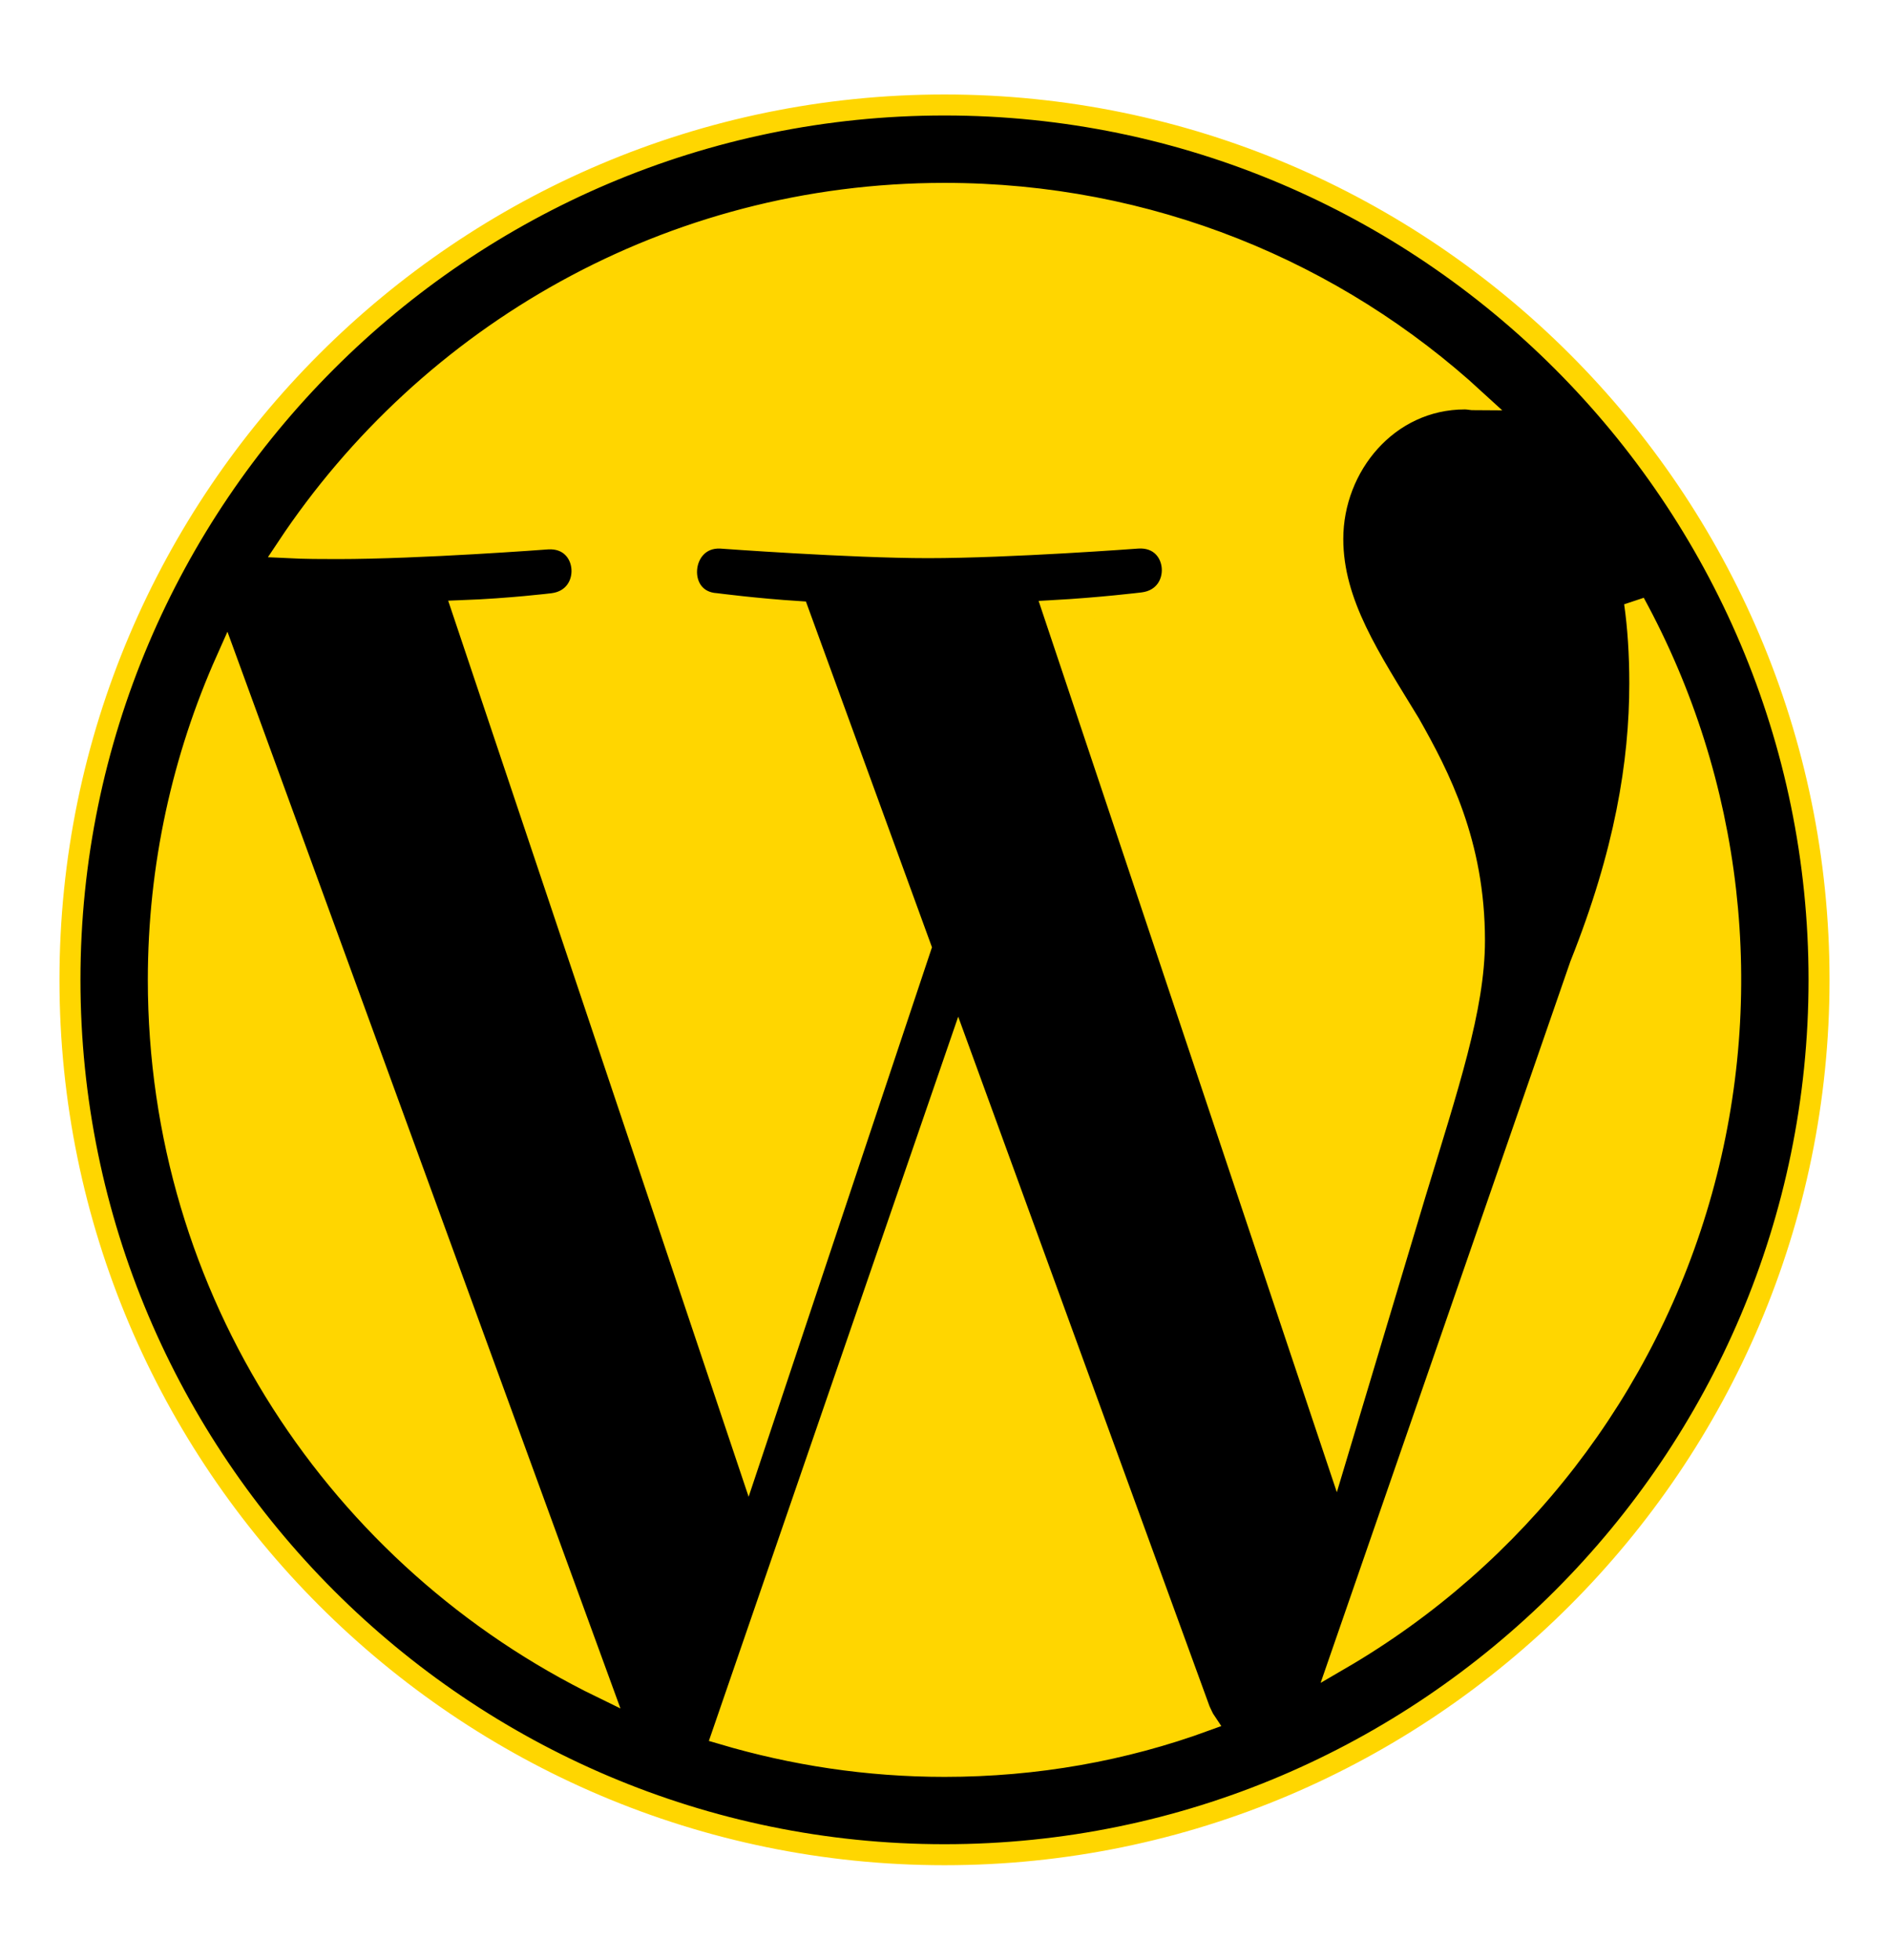
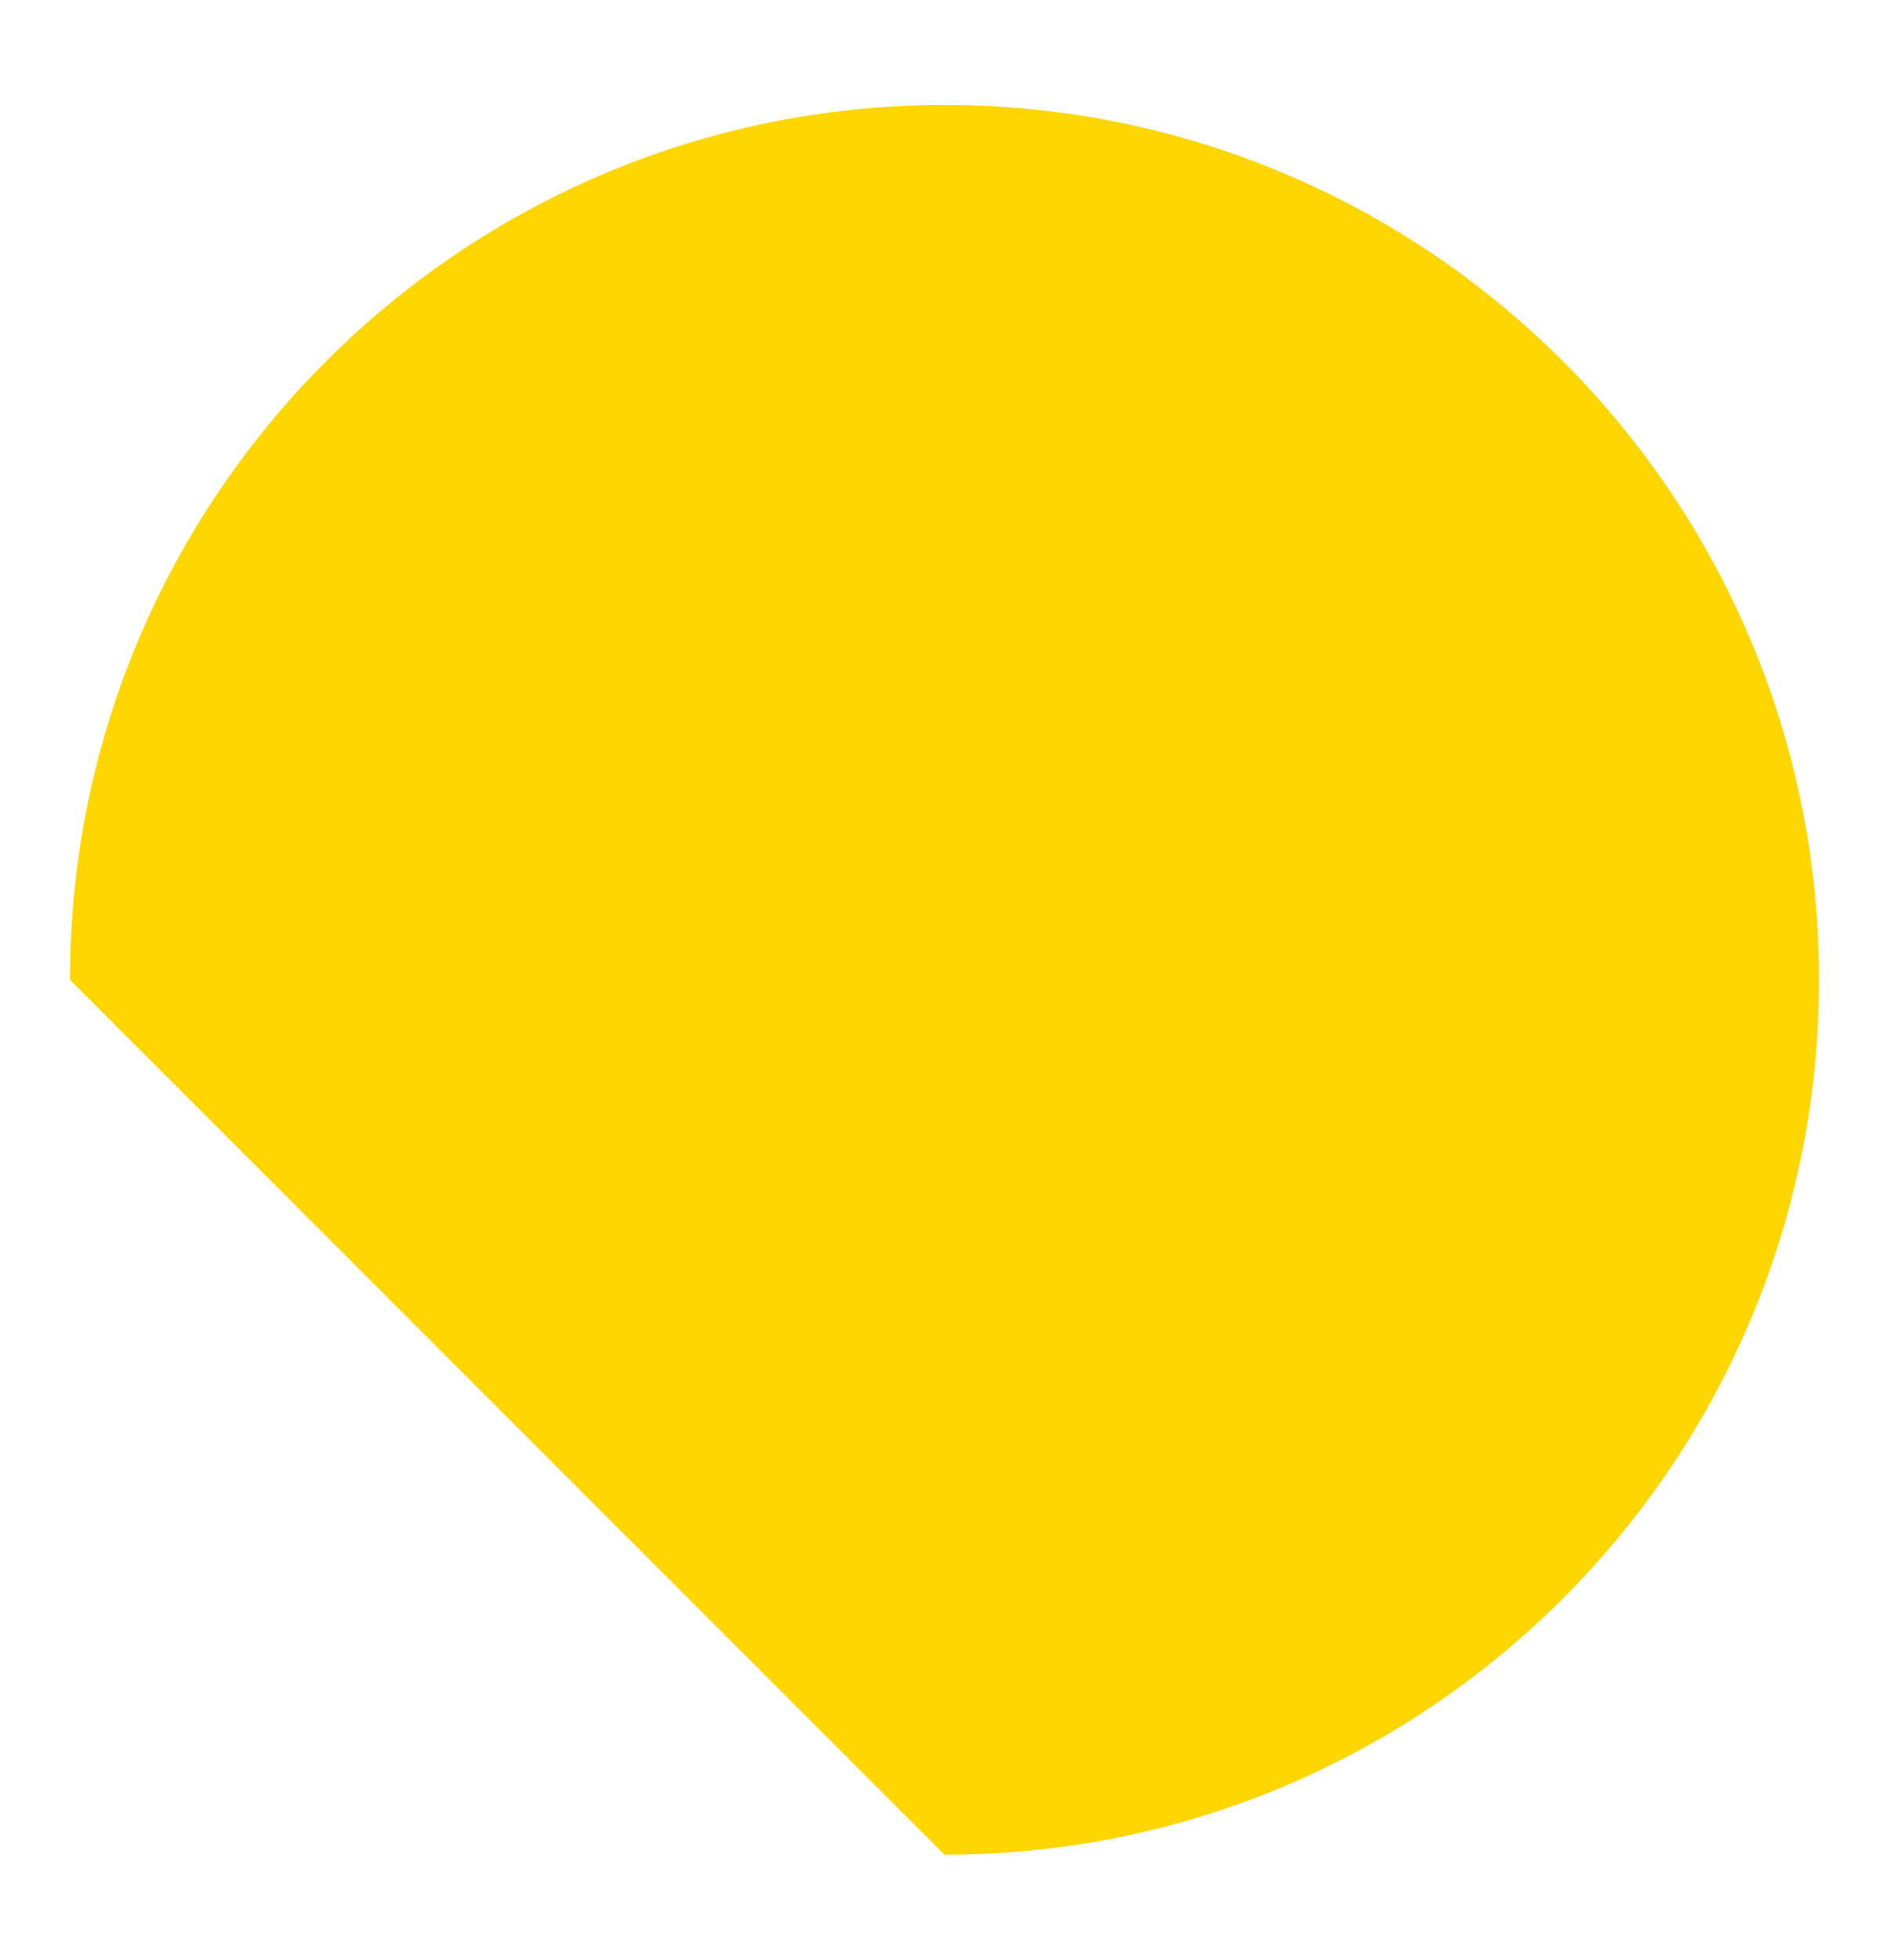
<svg xmlns="http://www.w3.org/2000/svg" width="27" height="28" viewBox="0 0 27 28" fill="none">
-   <path d="M13.5 26.5C20.404 26.5 26 20.904 26 14C26 7.096 20.404 1.5 13.5 1.5C6.596 1.5 1 7.096 1 14C1 20.904 6.596 26.5 13.5 26.5Z" fill="#FFD600" />
-   <path d="M13.5 1.5C6.612 1.5 1 7.112 1 14C1 20.887 6.612 26.5 13.5 26.5C20.387 26.5 26 20.887 26 14C26 7.112 20.387 1.5 13.5 1.5ZM2.263 14C2.263 12.375 2.612 10.825 3.237 9.425L8.6 24.113C4.85 22.288 2.263 18.45 2.263 14ZM13.5 25.238C12.4 25.238 11.338 25.075 10.325 24.775L13.7 14.975L17.15 24.438C17.175 24.488 17.2 24.55 17.225 24.587C16.062 25.012 14.812 25.238 13.5 25.238ZM15.05 8.725C15.725 8.688 16.337 8.613 16.337 8.613C16.938 8.537 16.875 7.65 16.262 7.688C16.262 7.688 14.438 7.825 13.262 7.825C12.162 7.825 10.3 7.688 10.3 7.688C9.7 7.662 9.625 8.588 10.238 8.625C10.238 8.625 10.812 8.7 11.412 8.738L13.162 13.537L10.7 20.913L6.612 8.725C7.287 8.7 7.9 8.625 7.9 8.625C8.5 8.55 8.438 7.662 7.825 7.7C7.825 7.7 6 7.838 4.825 7.838C4.612 7.838 4.362 7.838 4.1 7.825C6.125 4.775 9.575 2.763 13.5 2.763C16.425 2.763 19.087 3.875 21.087 5.713C21.038 5.713 20.988 5.7 20.938 5.7C19.837 5.7 19.05 6.662 19.05 7.7C19.05 8.625 19.587 9.412 20.15 10.338C20.575 11.088 21.075 12.05 21.075 13.438C21.075 14.4 20.7 15.512 20.225 17.075L19.1 20.825L15.05 8.725ZM23.363 8.613C24.766 11.182 25.111 14.198 24.324 17.018C23.537 19.839 21.681 22.24 19.15 23.712L22.587 13.787C23.225 12.188 23.438 10.9 23.438 9.762C23.438 9.35 23.413 8.963 23.363 8.613Z" fill="black" stroke="#FFD600" stroke-width="0.3" />
+   <path d="M13.5 26.5C20.404 26.5 26 20.904 26 14C26 7.096 20.404 1.5 13.5 1.5C6.596 1.5 1 7.096 1 14Z" fill="#FFD600" />
</svg>